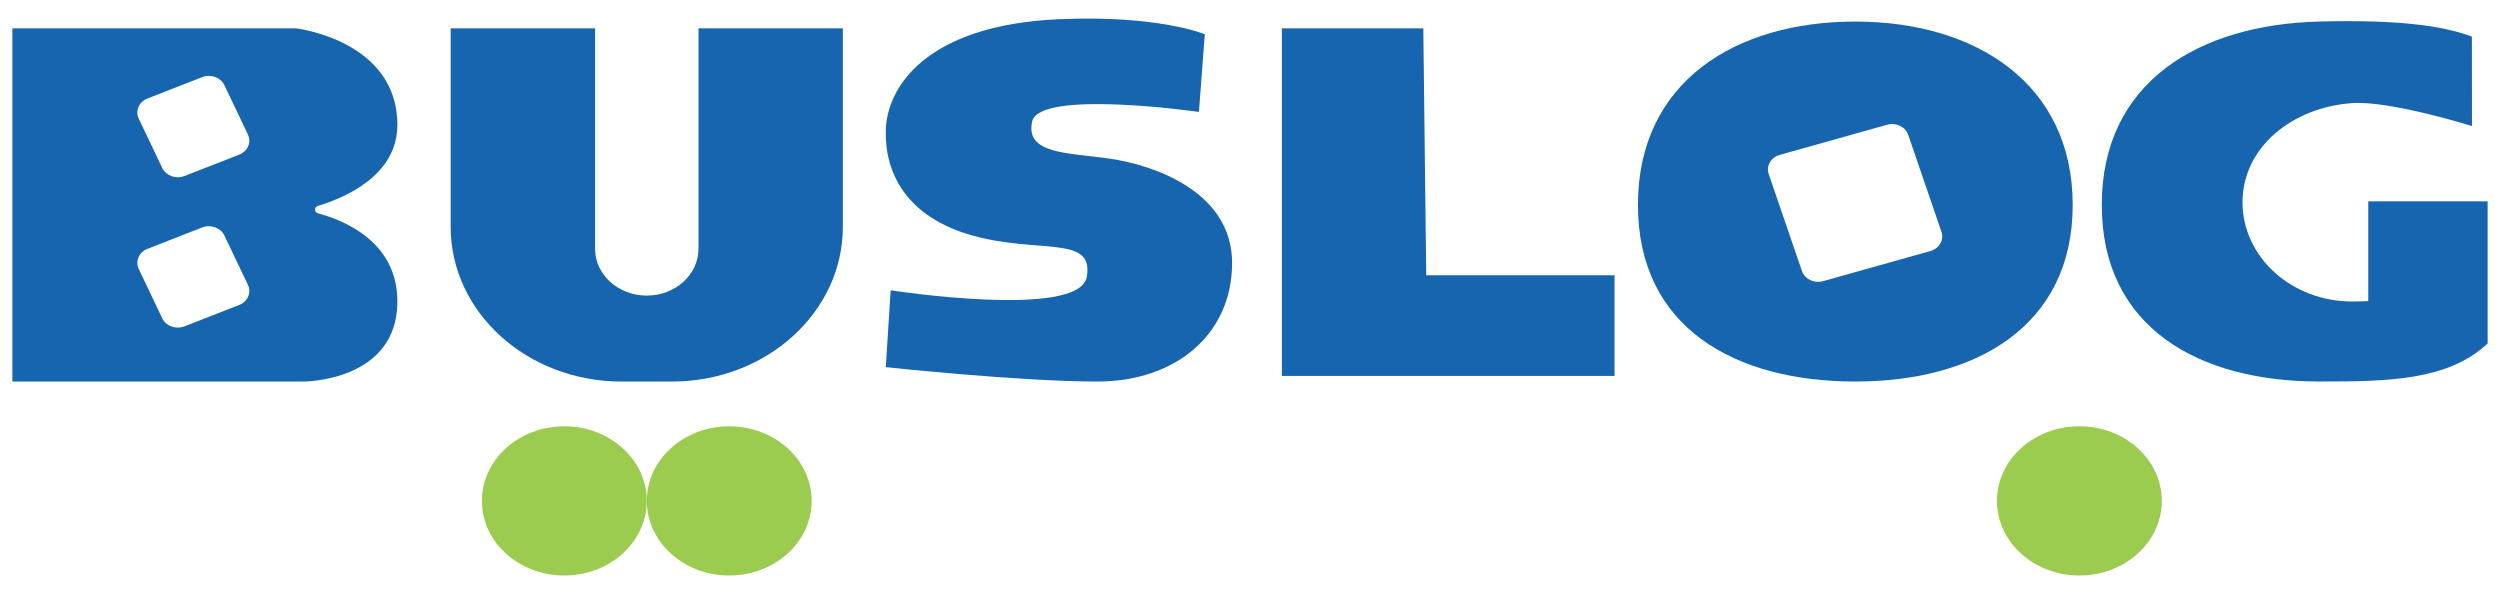
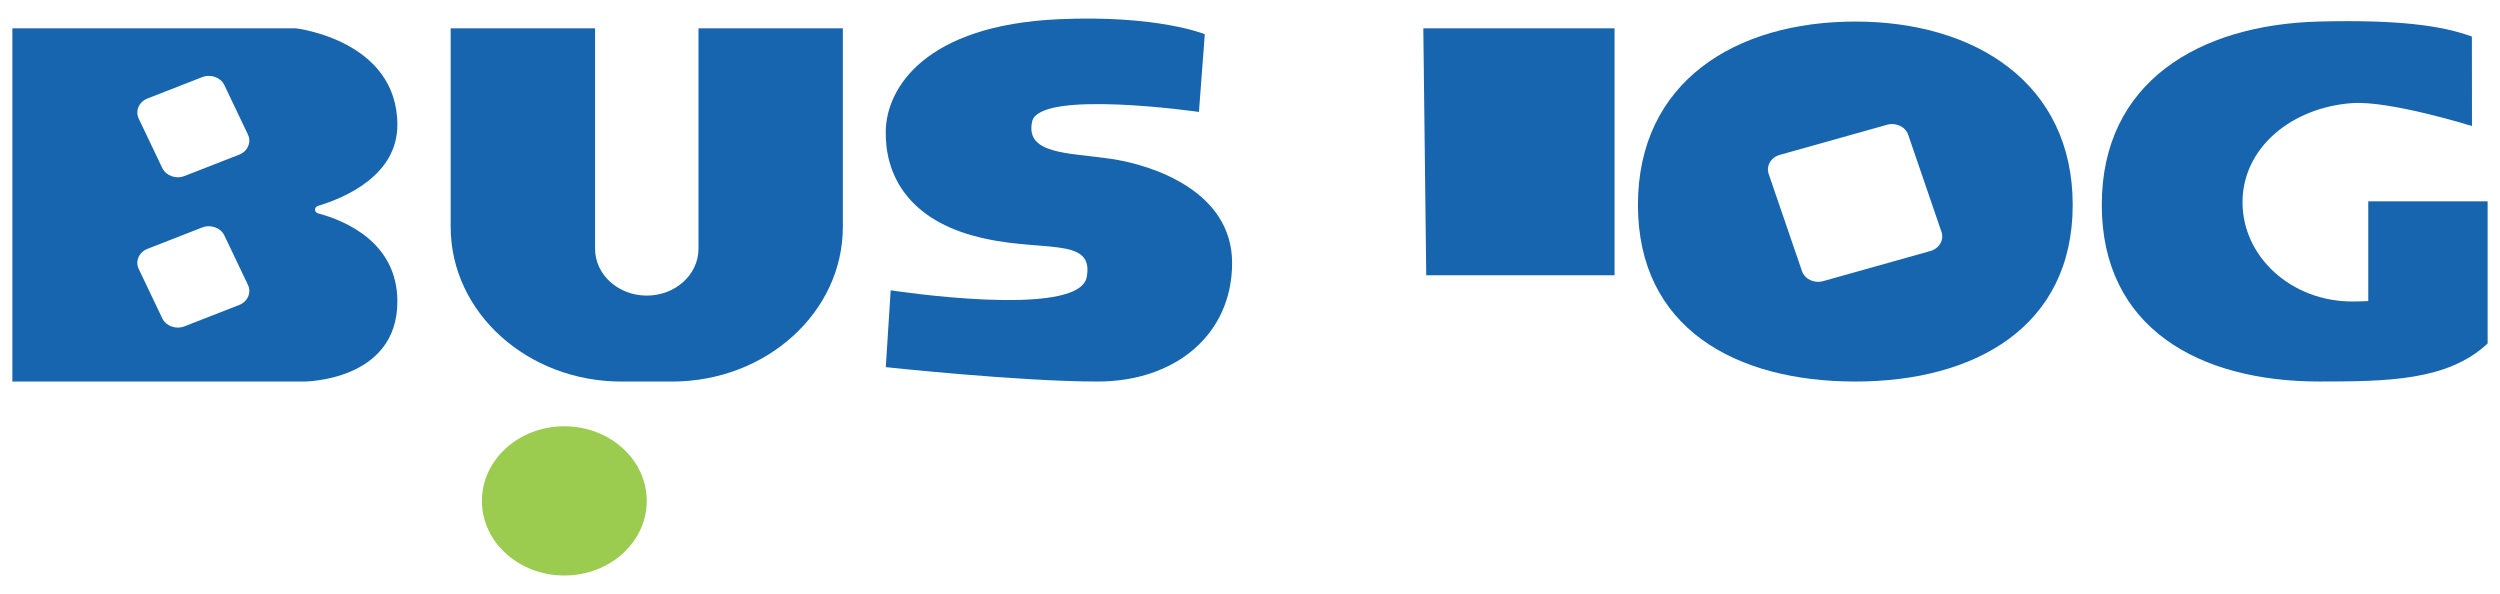
<svg xmlns="http://www.w3.org/2000/svg" width="101" height="24" viewBox="0 0 101 24" fill="none">
  <path d="M74.955 0.871C70.105 0.871 66.173 3.309 66.173 8.279C66.173 13.249 70.105 15.414 74.955 15.414C79.805 15.414 83.737 13.19 83.737 8.279C83.737 3.368 79.805 0.871 74.955 0.871ZM77.986 10.142L73.654 11.358C73.293 11.46 72.91 11.277 72.799 10.95L71.455 7.029C71.343 6.703 71.545 6.356 71.906 6.256L76.238 5.04C76.599 4.938 76.981 5.121 77.092 5.447L78.436 9.368C78.548 9.695 78.346 10.041 77.986 10.142Z" fill="#1765AE" />
  <path d="M12.852 8.62C12.688 8.575 12.684 8.366 12.847 8.318C13.948 7.985 16.054 7.082 16.054 5.045C16.054 1.621 11.956 1.145 11.956 1.145H0.5V15.415H12.271C12.271 15.415 16.054 15.415 16.054 12.18C16.054 9.795 13.955 8.917 12.852 8.62ZM9.66 12.322L7.453 13.184C7.107 13.32 6.705 13.175 6.556 12.861L5.604 10.864C5.454 10.551 5.614 10.186 5.961 10.052L8.167 9.19C8.514 9.055 8.916 9.2 9.065 9.513L10.017 11.51C10.166 11.824 10.006 12.188 9.66 12.322ZM9.66 6.249L7.453 7.111C7.107 7.246 6.705 7.101 6.556 6.788L5.604 4.791C5.454 4.477 5.614 4.113 5.961 3.978L8.167 3.117C8.514 2.981 8.916 3.126 9.065 3.44L10.017 5.437C10.166 5.75 10.006 6.115 9.66 6.249Z" fill="#1765AE" />
  <path d="M28.219 1.145V10.051C28.219 11.095 27.284 11.942 26.13 11.942C24.976 11.942 24.041 11.095 24.041 10.051V1.145H18.207V9.165C18.207 12.617 21.298 15.415 25.111 15.415H27.147C30.96 15.415 34.051 12.617 34.051 9.165V1.145H28.218H28.219Z" fill="#1765AE" />
  <path d="M48.674 1.382L48.437 4.522C48.437 4.522 41.974 3.594 41.697 4.914C41.421 6.234 43.116 6.162 44.85 6.412C46.584 6.662 49.777 7.733 49.777 10.622C49.777 13.511 47.492 15.414 44.339 15.414C41.186 15.414 35.786 14.832 35.786 14.832L35.983 11.728C35.983 11.728 43.589 12.905 43.904 11.193C44.219 9.48 41.972 10.265 39.292 9.516C36.612 8.768 35.744 6.983 35.785 5.271C35.824 3.558 37.366 1.018 42.78 0.776C46.781 0.598 48.673 1.382 48.673 1.382H48.674Z" fill="#1765AE" />
-   <path d="M57.502 1.145H51.788V15.188H65.228V11.121H57.62L57.502 1.145Z" fill="#1765AE" />
+   <path d="M57.502 1.145H51.788H65.228V11.121H57.62L57.502 1.145Z" fill="#1765AE" />
  <path d="M95.678 8.134V12.164C95.563 12.172 95.143 12.18 95.025 12.18C92.58 12.18 90.598 10.386 90.598 8.173C90.598 5.96 92.587 4.341 95.025 4.166C96.558 4.057 99.868 5.092 99.868 5.092C99.868 3.629 99.864 1.477 99.864 1.477C98.653 1.028 96.844 0.789 93.694 0.87C88.845 0.994 84.912 3.308 84.912 8.278C84.912 13.248 88.844 15.413 93.694 15.413C96.439 15.413 98.889 15.385 100.5 13.877V8.134H95.678Z" fill="#1765AE" />
  <path d="M22.799 23.25C24.638 23.25 26.129 21.901 26.129 20.236C26.129 18.571 24.638 17.222 22.799 17.222C20.96 17.222 19.469 18.571 19.469 20.236C19.469 21.901 20.96 23.25 22.799 23.25Z" fill="#9BCB4F" />
-   <path d="M29.461 23.25C31.3 23.25 32.791 21.901 32.791 20.236C32.791 18.571 31.3 17.222 29.461 17.222C27.622 17.222 26.131 18.571 26.131 20.236C26.131 21.901 27.622 23.25 29.461 23.25Z" fill="#9BCB4F" />
-   <path d="M84.007 23.25C85.846 23.25 87.337 21.901 87.337 20.236C87.337 18.571 85.846 17.222 84.007 17.222C82.168 17.222 80.677 18.571 80.677 20.236C80.677 21.901 82.168 23.25 84.007 23.25Z" fill="#9BCB4F" />
</svg>